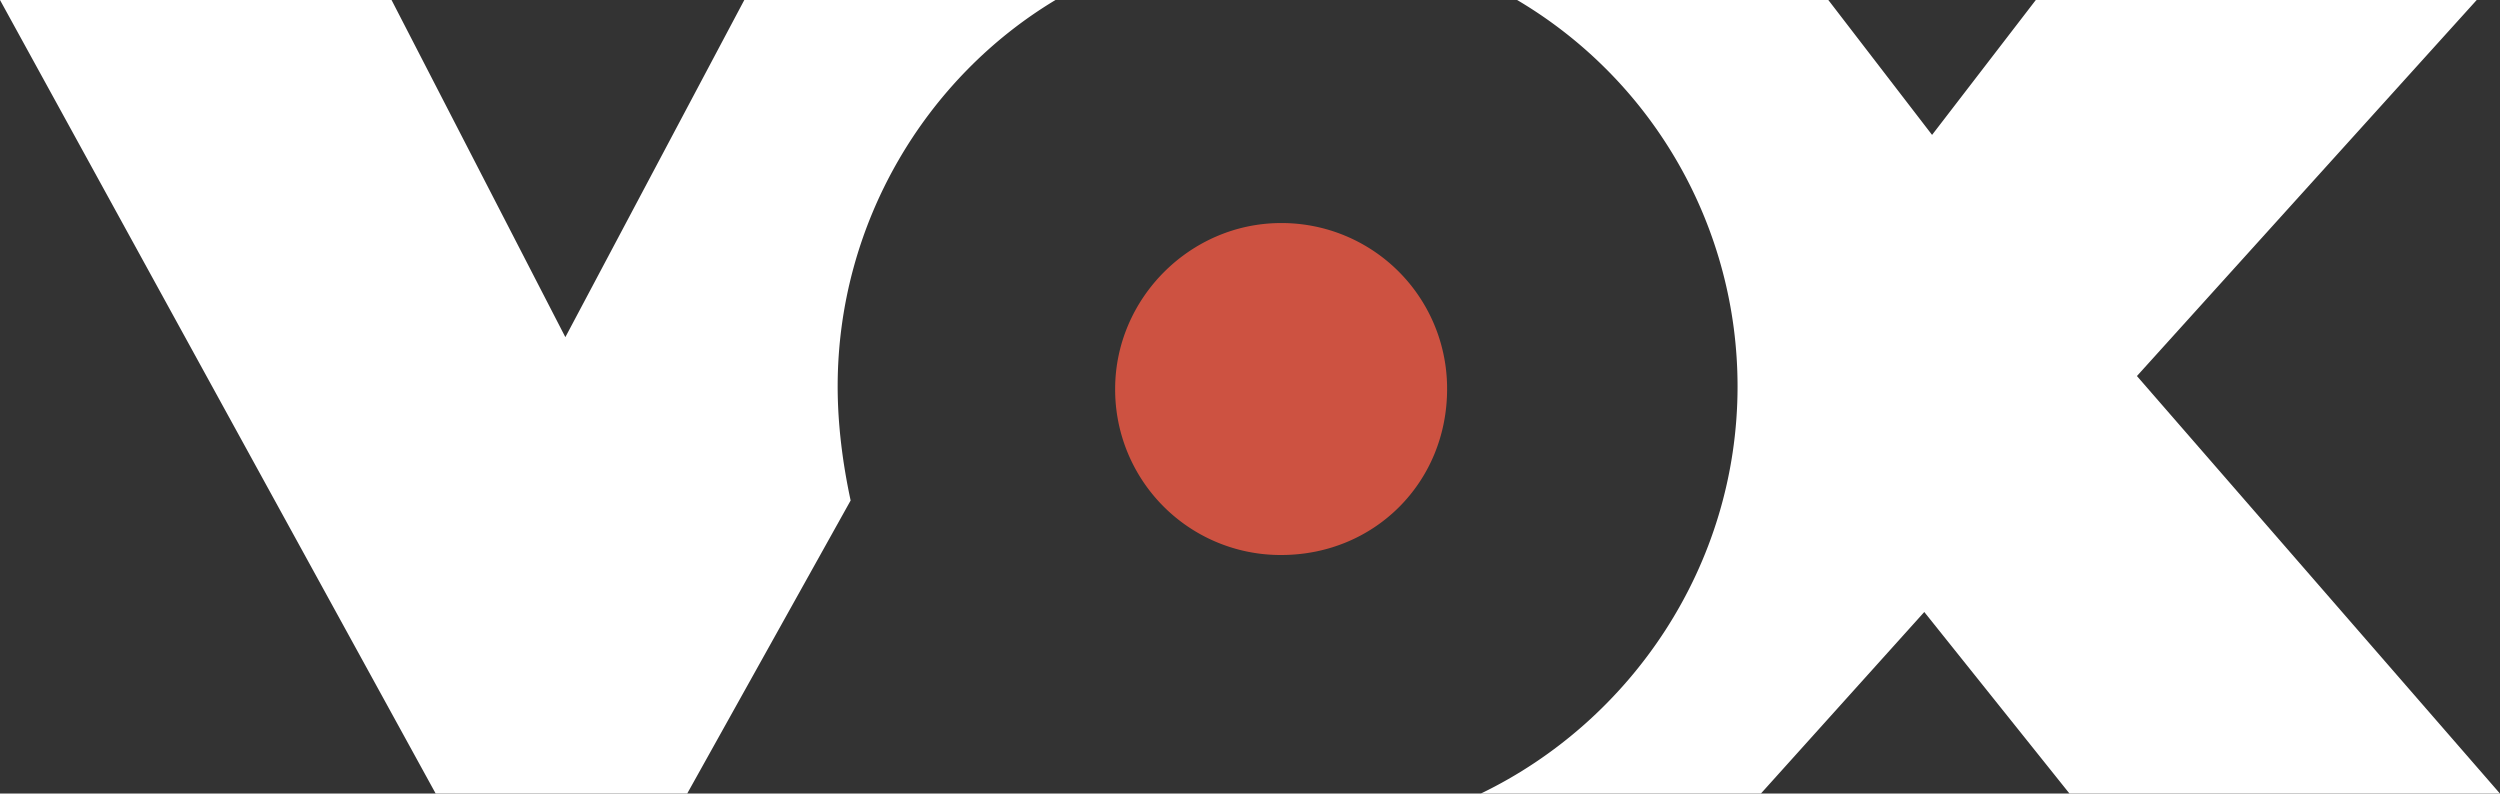
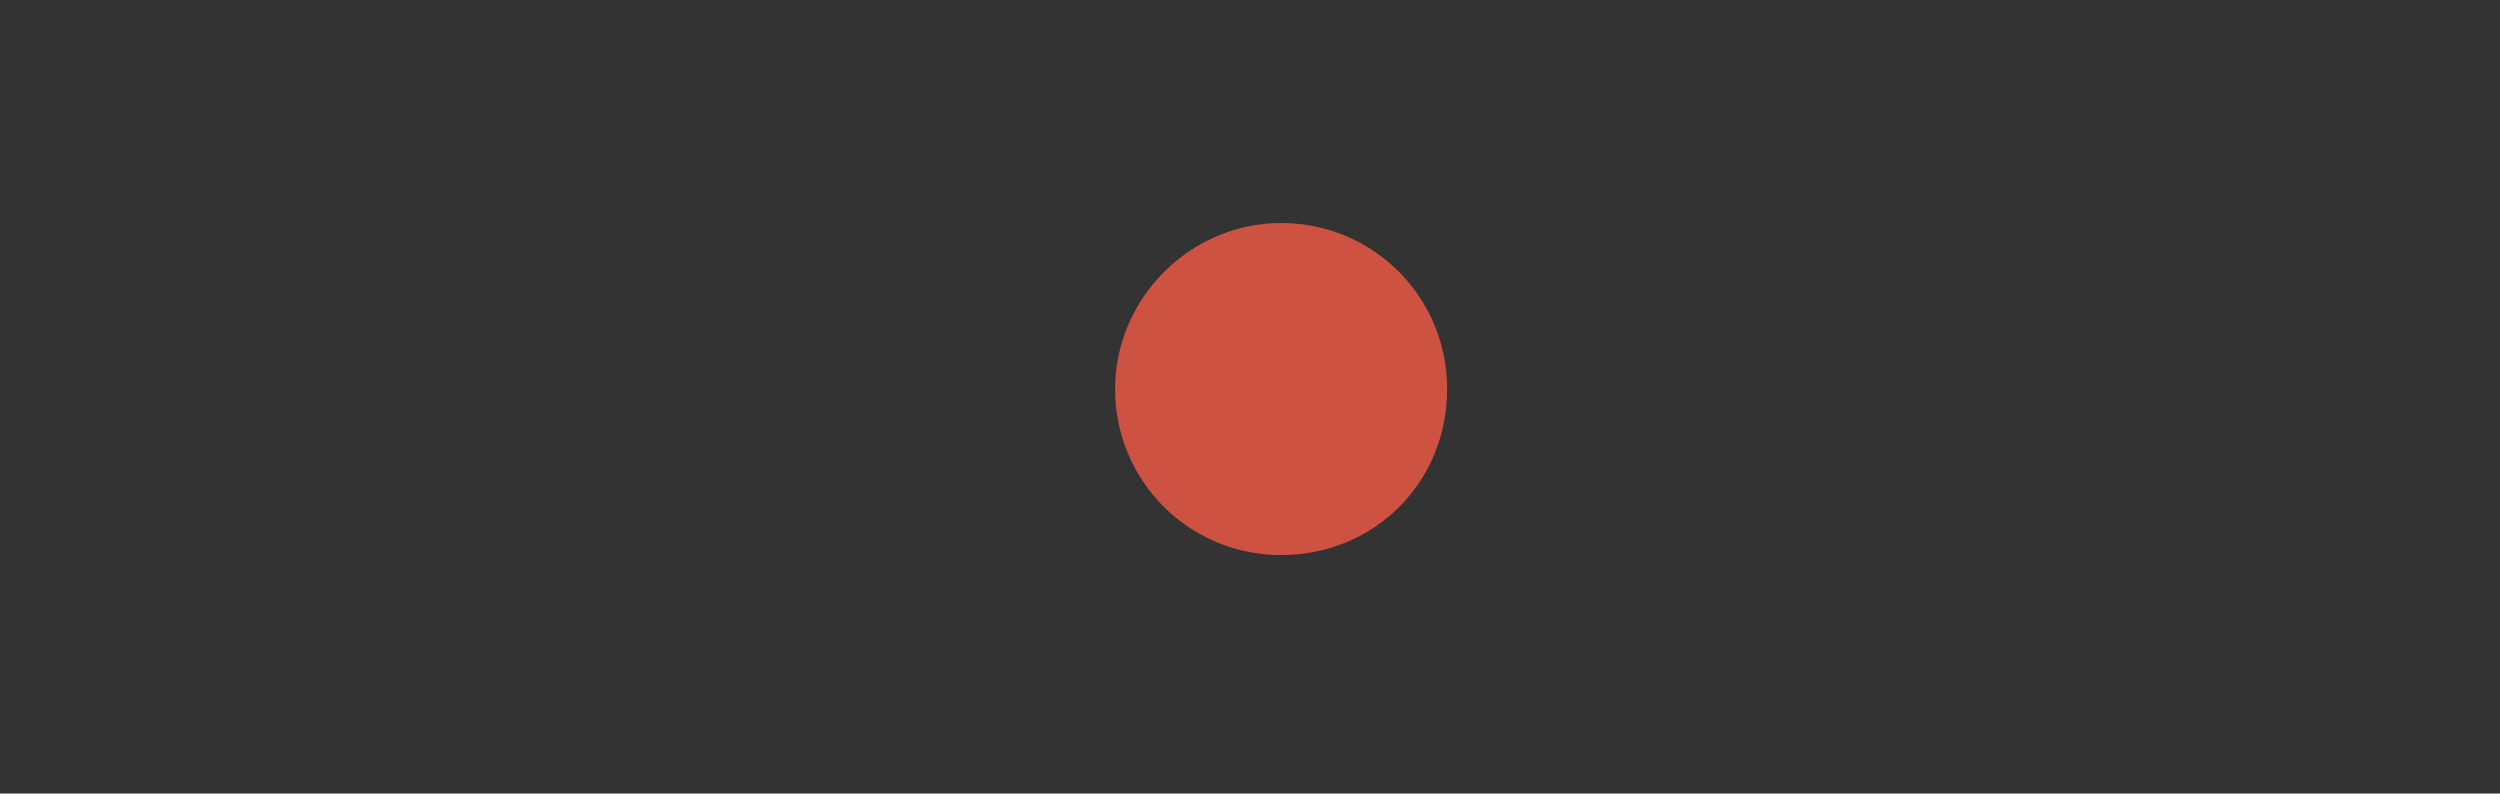
<svg xmlns="http://www.w3.org/2000/svg" viewBox="0 0 2279.41 723.54">
  <rect x="0" y="0" width="2279.41" height="723.54" fill="#333333" stroke="none" />
  <defs>
    <style>.cls-1{fill:#fff;}.cls-1,.cls-2{fill-rule:evenodd;}.cls-2{fill:#cd5241;}</style>
  </defs>
  <title>VOXLOGO</title>
  <g id="Ebene_2" data-name="Ebene 2">
    <g id="Ebene_1-2" data-name="Ebene 1">
-       <path class="cls-1" d="M626.61,723.54H397.24L0,0H357L515.47,307.4,678.63,0H962.37C844.15,70.94,763.75,203.37,763.75,352.32c0,35.46,4.73,70.95,11.83,104l-149,267.19Zm978.9,0H1350.15c137.14-66.19,234.09-208.07,234.09-371.23A409.18,409.18,0,0,0,1383.26,0H1667l94.59,123L1856.18,0h402L1948.38,342.86l331,380.68H1886.89L1754.49,558Z" />
      <path class="cls-2" d="M1016.75,354.7c0-82.76,68.57-151.33,151.33-151.33A150.87,150.87,0,0,1,1319.41,354.7c0,85.12-66.21,151.33-151.33,151.33A150.86,150.86,0,0,1,1016.75,354.7Z" />
    </g>
  </g>
</svg>